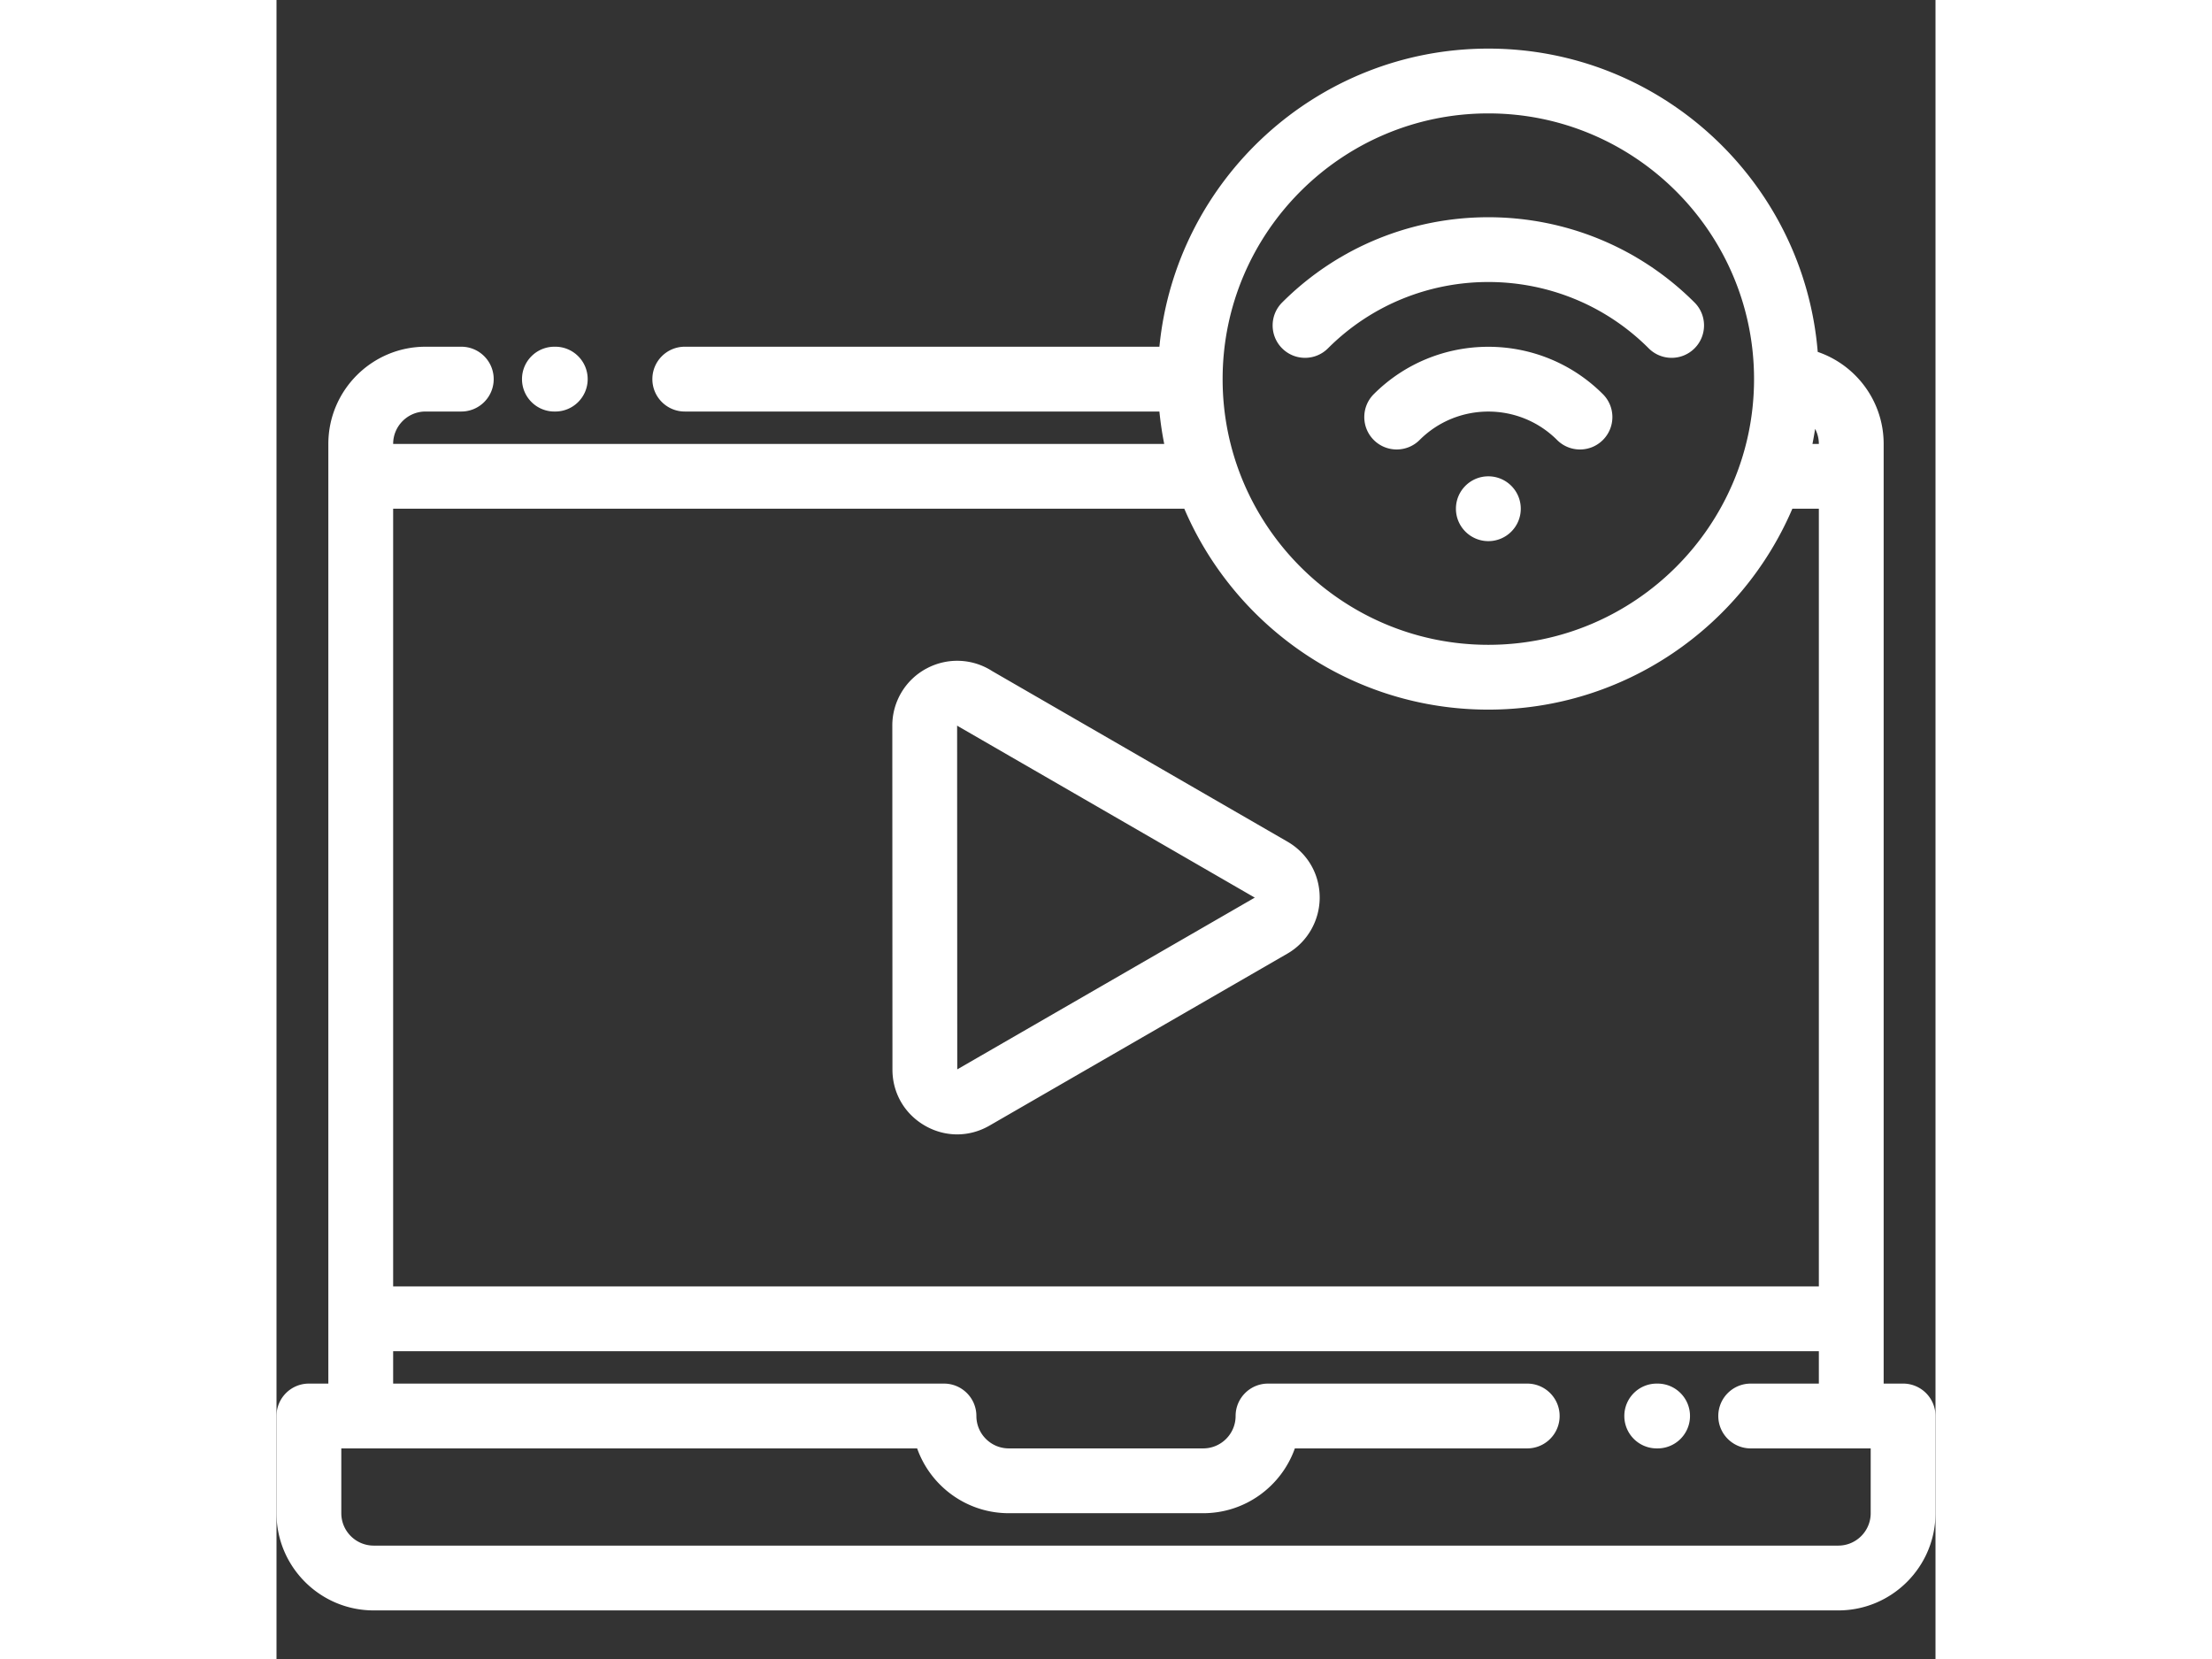
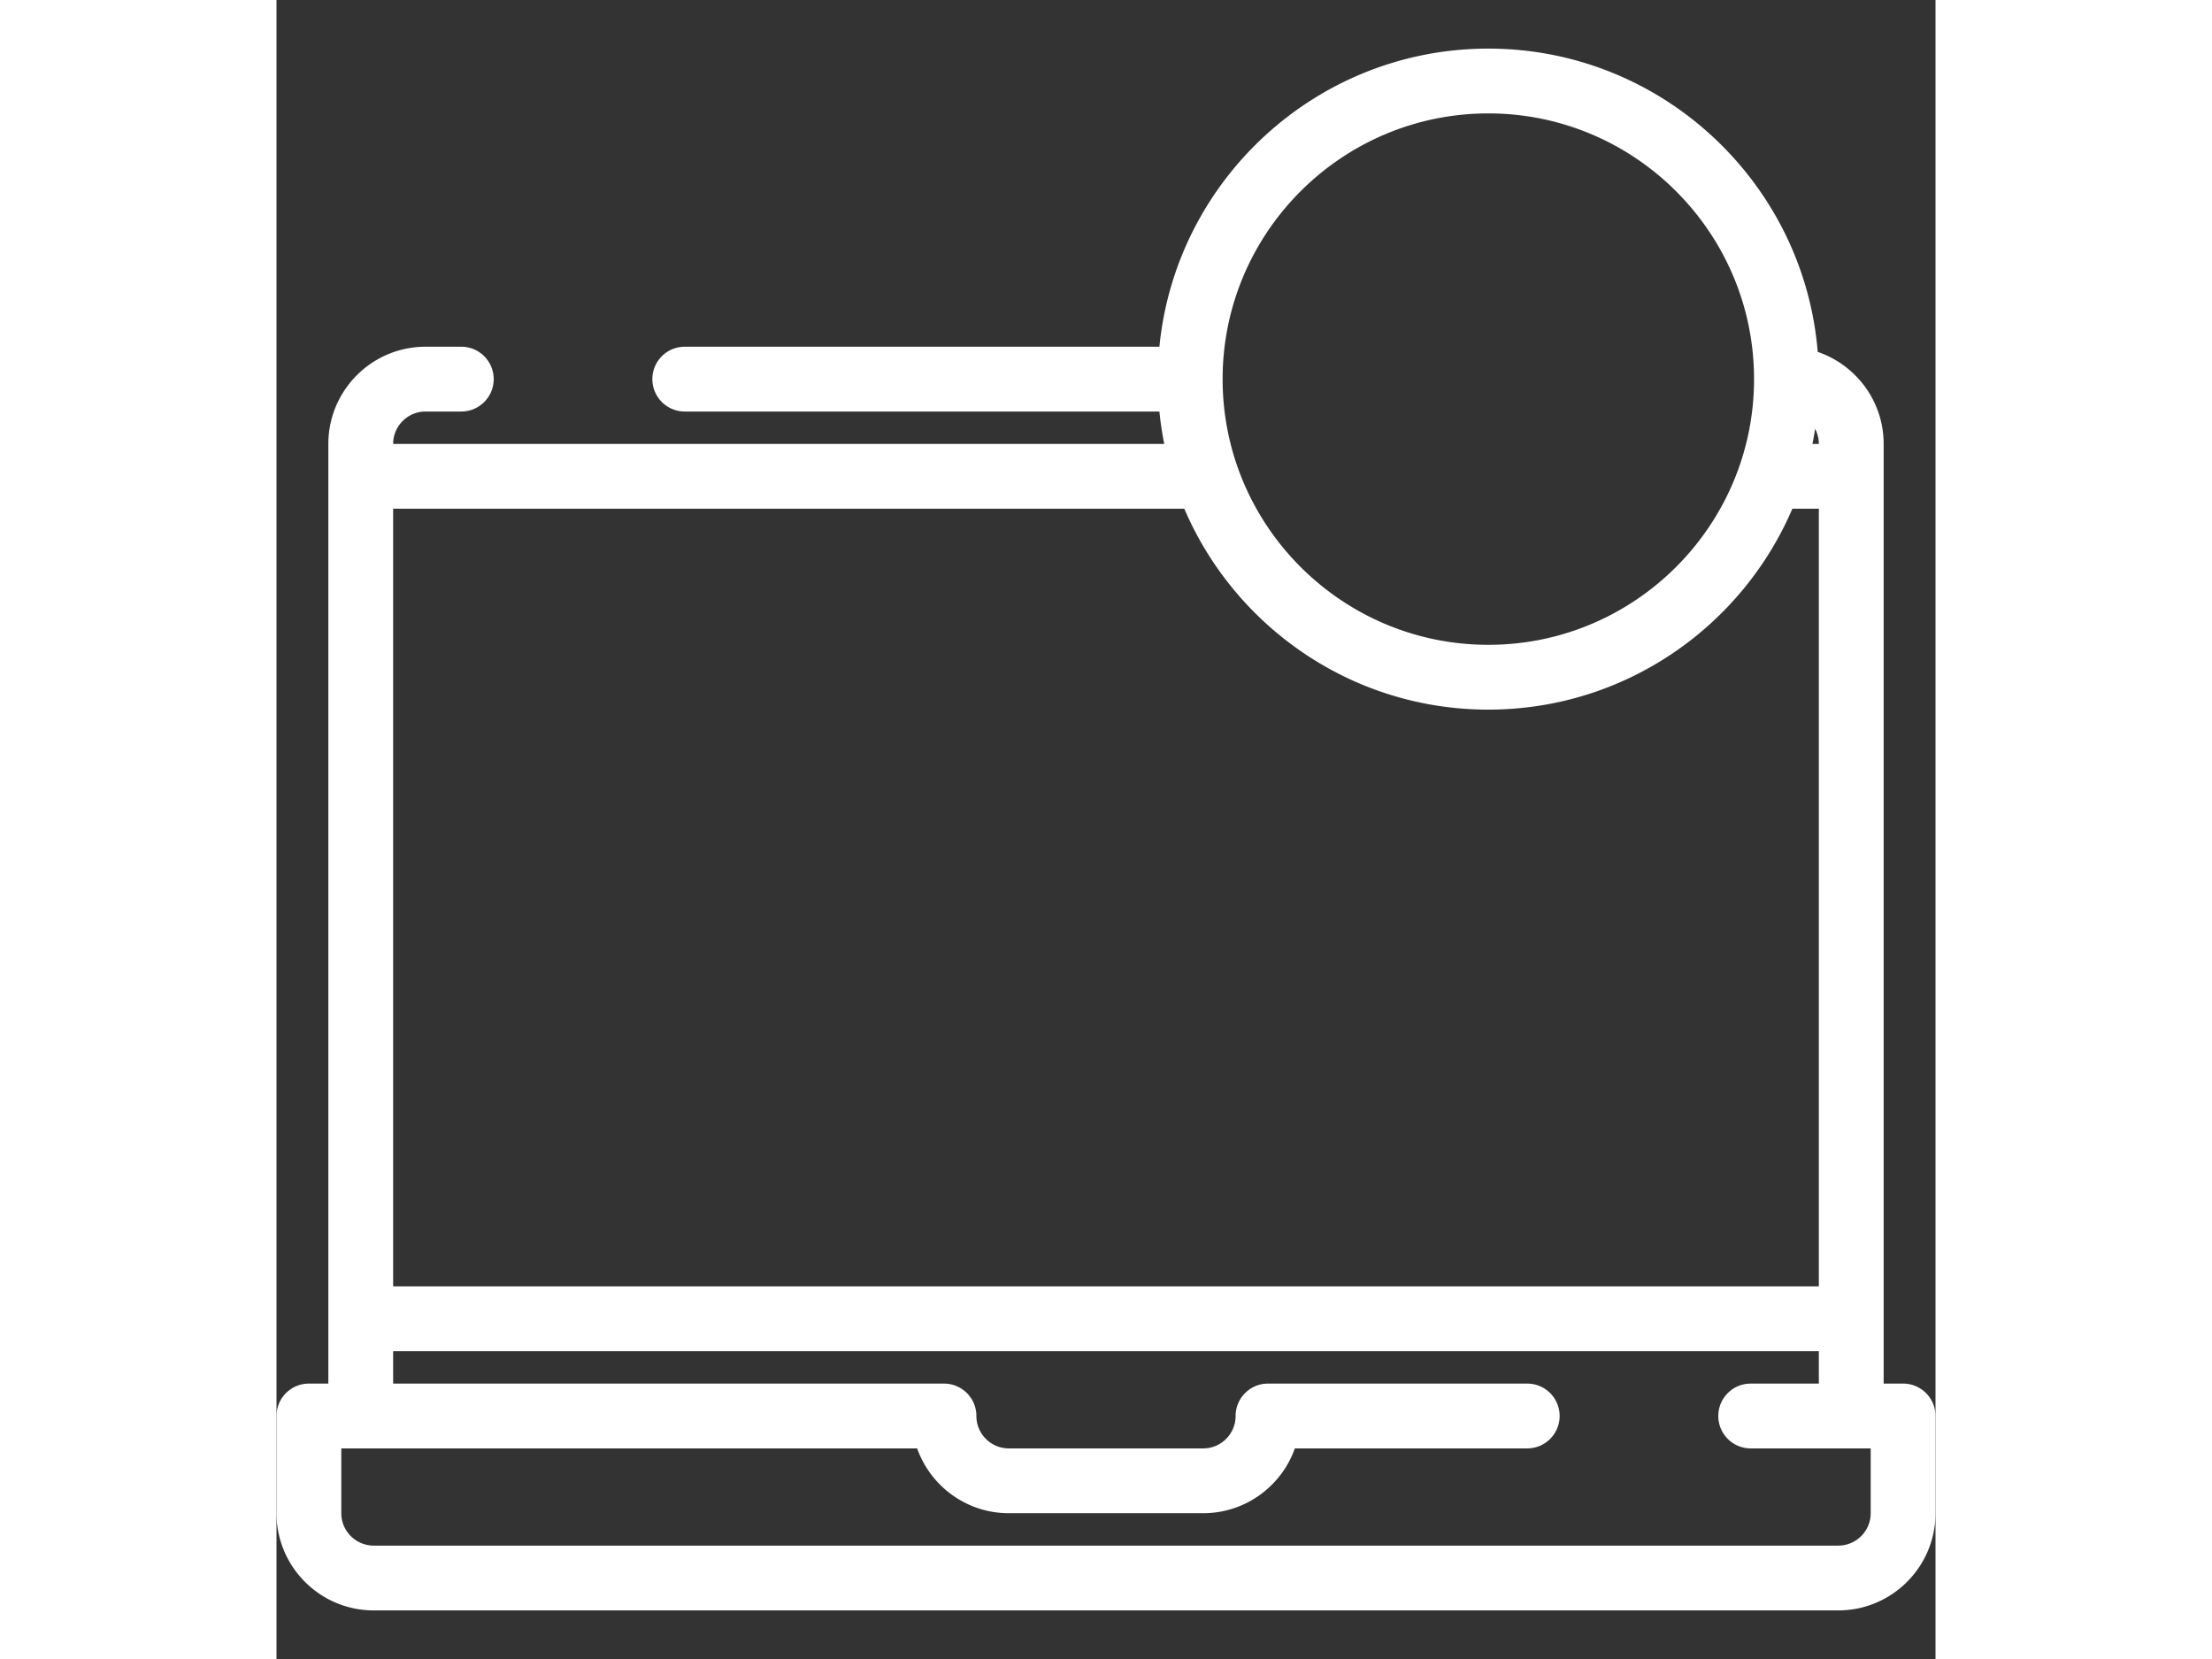
<svg xmlns="http://www.w3.org/2000/svg" fill="#fff" viewBox="0 -15 512 512" width="512pt">
  <rect x="0" y="-15" width="512" height="512" fill="#333333" stroke="none" />
  <path d="M509.07 414.93A10 10 0 00502 412h-6V122.004c0-13.168-8.527-24.371-20.348-28.399C471.367 41.273 427.414 0 373.996 0c-52.871 0-96.469 40.434-101.512 92.004H126c-5.523 0-10 4.476-10 10 0 5.52 4.477 10 10 10h146.484a101.57 101.57 0 001.485 10H36c0-5.516 4.484-10 10-10h11.031c5.524 0 10-4.48 10-10 0-5.524-4.476-10-10-10H46c-16.543 0-30 13.457-30 30v290h-6c-5.523 0-10 4.476-10 10v30c0 16.543 13.457 30 30 30h452c16.543 0 30-13.457 30-30v-30c0-2.652-1.055-5.2-2.93-7.074zm-34.226-297.578A9.92 9.92 0 01476 122v.004h-1.973c.305-1.54.582-3.09.817-4.652zM373.996 20C419.215 20 456 56.785 456 102.004c0 45.215-36.785 82-82.004 82-45.215 0-82.004-36.785-82.004-82 0-45.219 36.79-82.004 82.004-82.004zm-93.828 122.004c15.586 36.418 51.773 62 93.828 62s78.242-25.582 93.828-62H476V382H36V142.004zm211.832 310c0 5.516-4.484 10-10 10H30c-5.516 0-10-4.484-10-10v-20h177.715c4.125 11.64 15.246 20 28.285 20h60c13.04 0 24.16-8.36 28.285-20H386c5.523 0 10-4.48 10-10 0-5.524-4.477-10-10-10h-80c-5.523 0-10 4.476-10 10 0 5.512-4.484 10-10 10h-60c-5.516 0-10-4.484-10-10 0-5.524-4.48-10-10-10H36V402h440v10.004h-21.035c-5.524 0-10 4.476-10 10 0 5.523 4.48 10 10 10H492zm0 0" />
-   <path d="M85.766 112.004h.27c5.519 0 10-4.48 10-10 0-5.524-4.481-10-10-10h-.27c-5.524 0-10 4.476-10 10 0 5.52 4.476 10 10 10zm340.468 300h-.27c-5.523 0-10 4.476-10 10 0 5.52 4.477 10 10 10h.27c5.524 0 10-4.48 10-10 0-5.524-4.476-10-10-10zM324.5 92.504c27.293-27.293 71.7-27.293 98.992 0a9.97 9.97 0 007.074 2.93 9.968 9.968 0 007.07-2.93c3.903-3.906 3.903-10.238 0-14.145-35.093-35.09-92.187-35.09-127.28 0-3.903 3.907-3.903 10.239 0 14.145 3.906 3.906 10.238 3.906 14.144 0zm0 0" />
-   <path d="M338.64 106.645c-3.902 3.906-3.902 10.238 0 14.144 3.907 3.902 10.239 3.902 14.145 0 11.695-11.695 30.73-11.695 42.426 0 1.953 1.953 4.512 2.93 7.07 2.93s5.117-.977 7.07-2.93c3.907-3.906 3.907-10.238 0-14.144-19.496-19.493-51.214-19.493-70.71 0zm35.368 25.359h-.02c-5.523 0-9.992 4.476-9.992 10 0 5.52 4.488 10 10.012 10 5.523 0 10-4.48 10-10 0-5.524-4.48-10-10-10zM190.094 315.098c-.008 7.199 3.726 13.66 9.984 17.28 3.125 1.81 6.555 2.716 9.984 2.716 3.415 0 6.833-.899 9.95-2.692l91.984-53.105c6.145-3.55 9.957-10.184 9.953-17.309-.008-7.21-3.742-13.664-9.988-17.261-15.219-8.786-30.438-17.579-45.656-26.372-15.133-8.742-30.266-17.484-45.403-26.226-6.082-3.93-13.797-4.266-20.238-.844a19.937 19.937 0 00-10.613 17.649zm20.55-105.797c15.223 8.789 30.442 17.582 45.657 26.37 15.183 8.774 30.37 17.548 45.613 26.352l-91.82 53.008-.04-106.097c.192.128.391.253.59.367zm0 0" />
</svg>